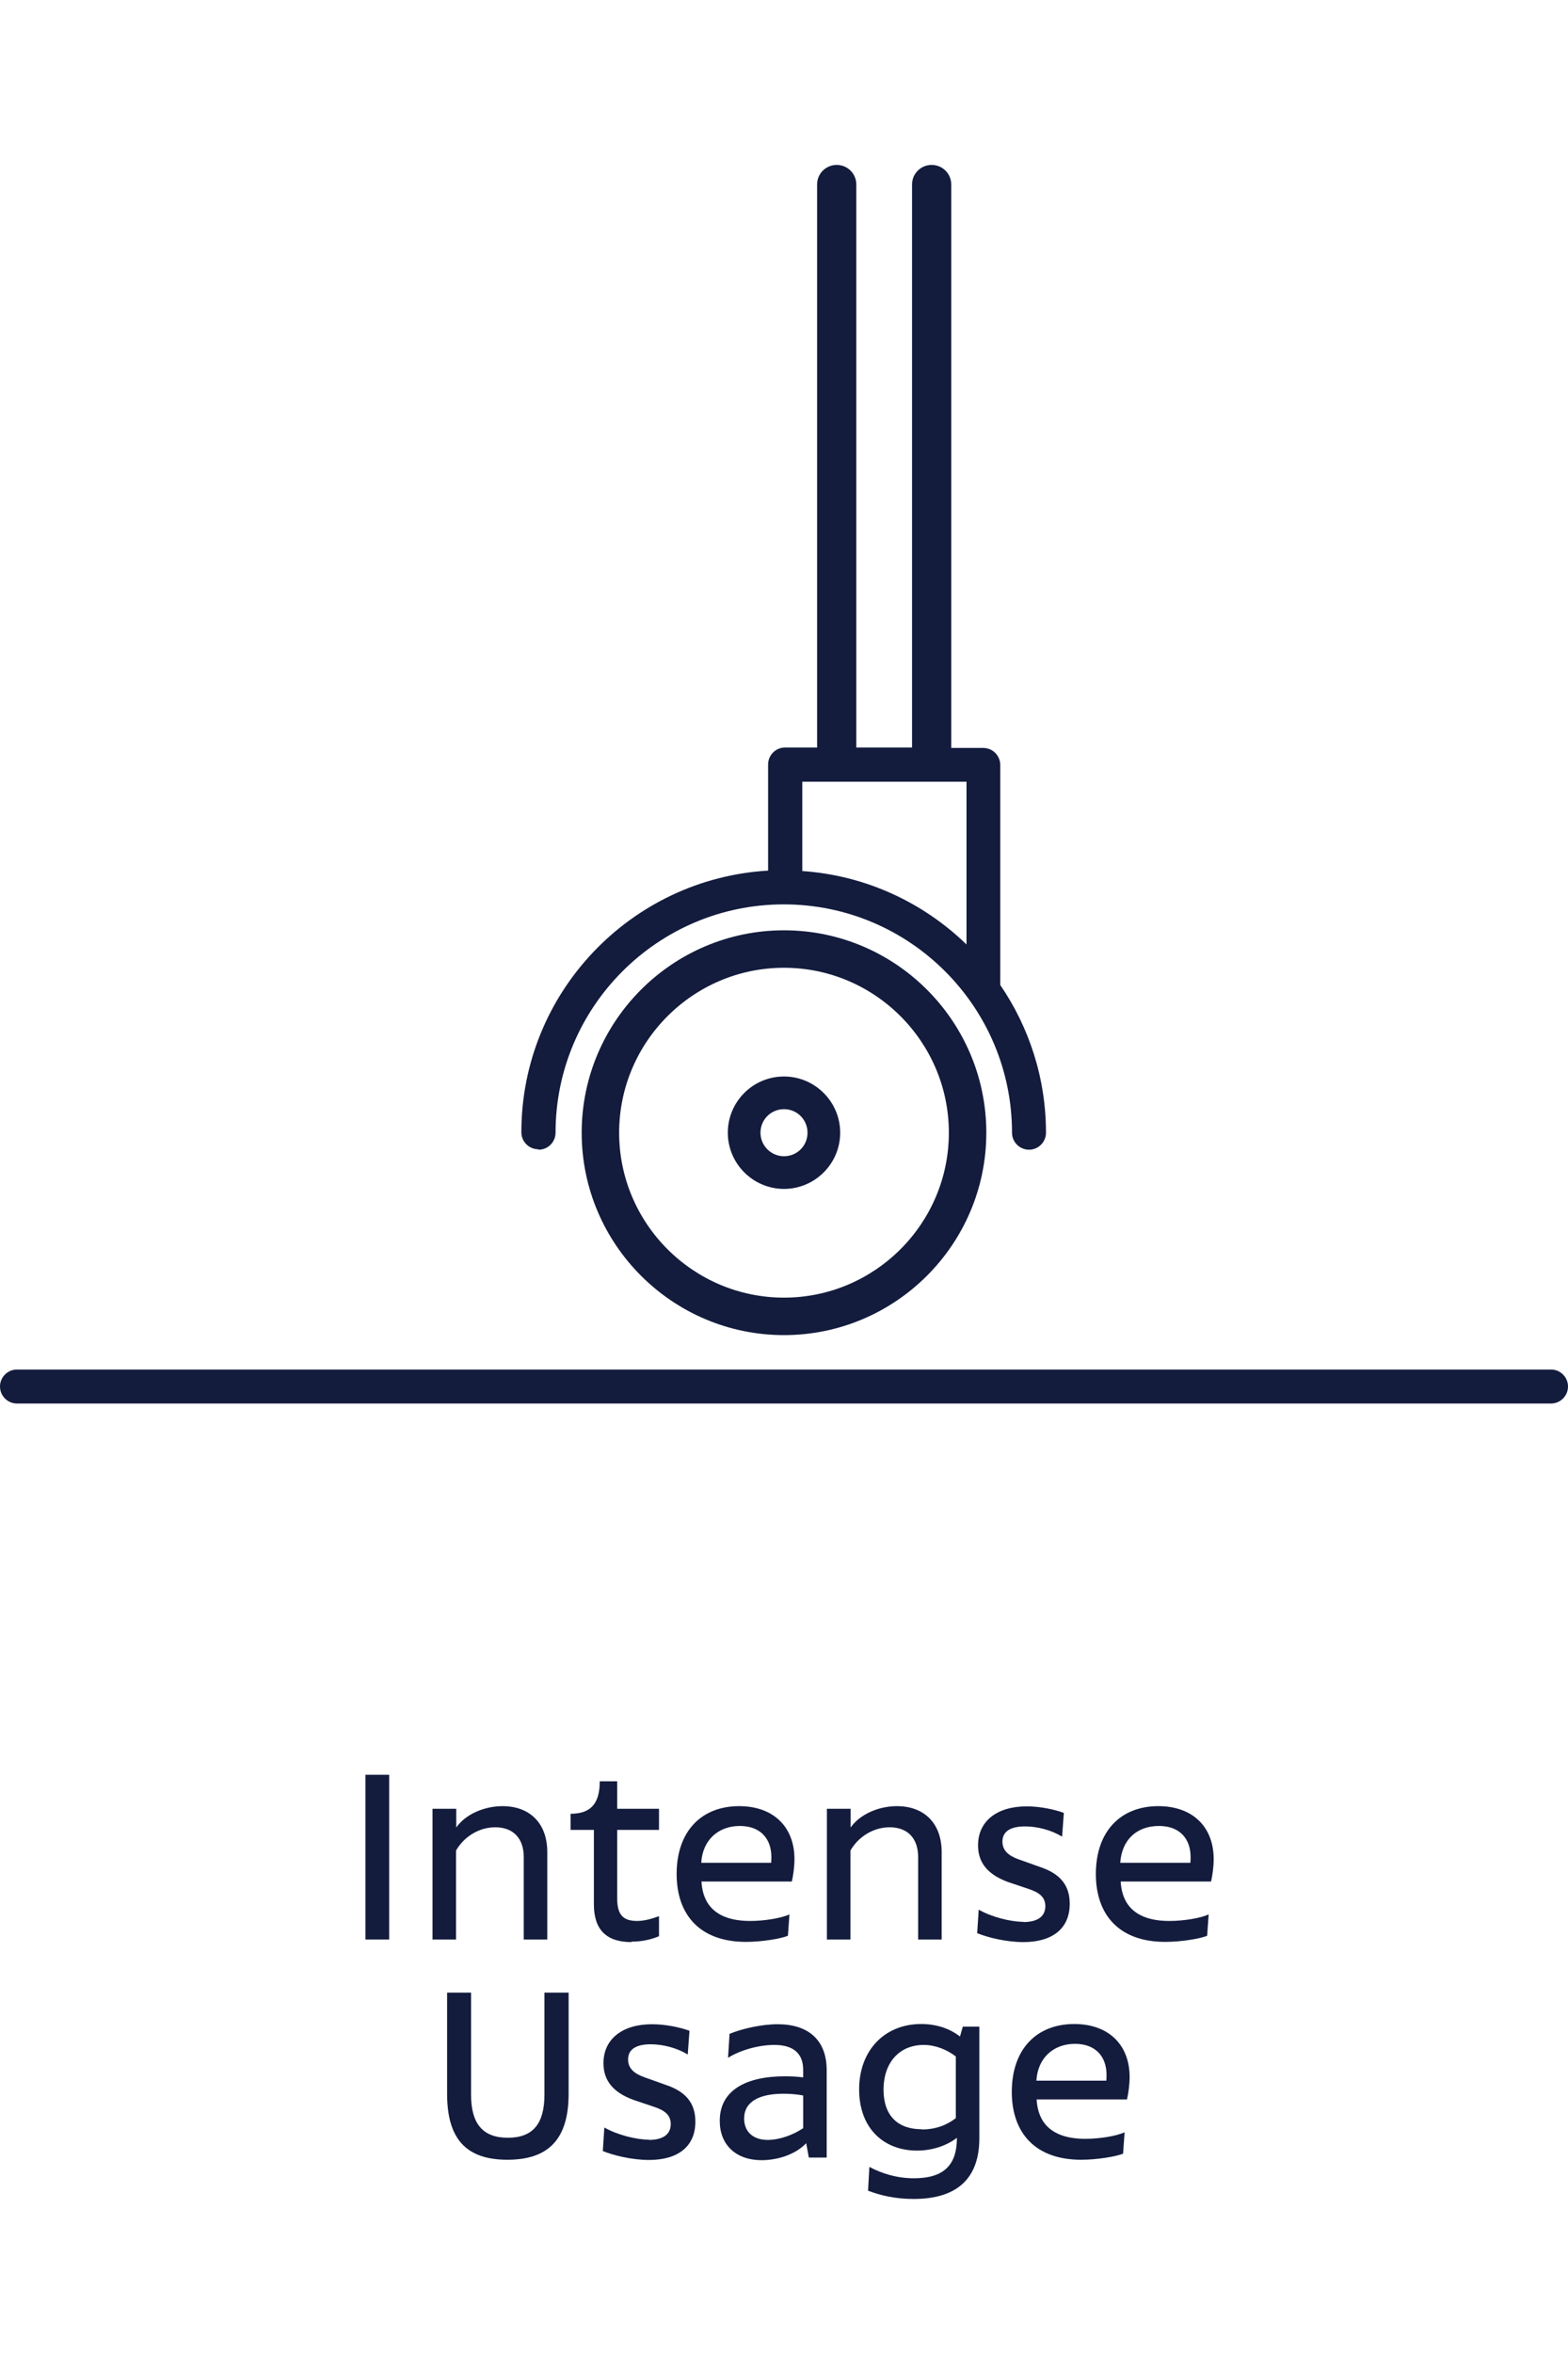
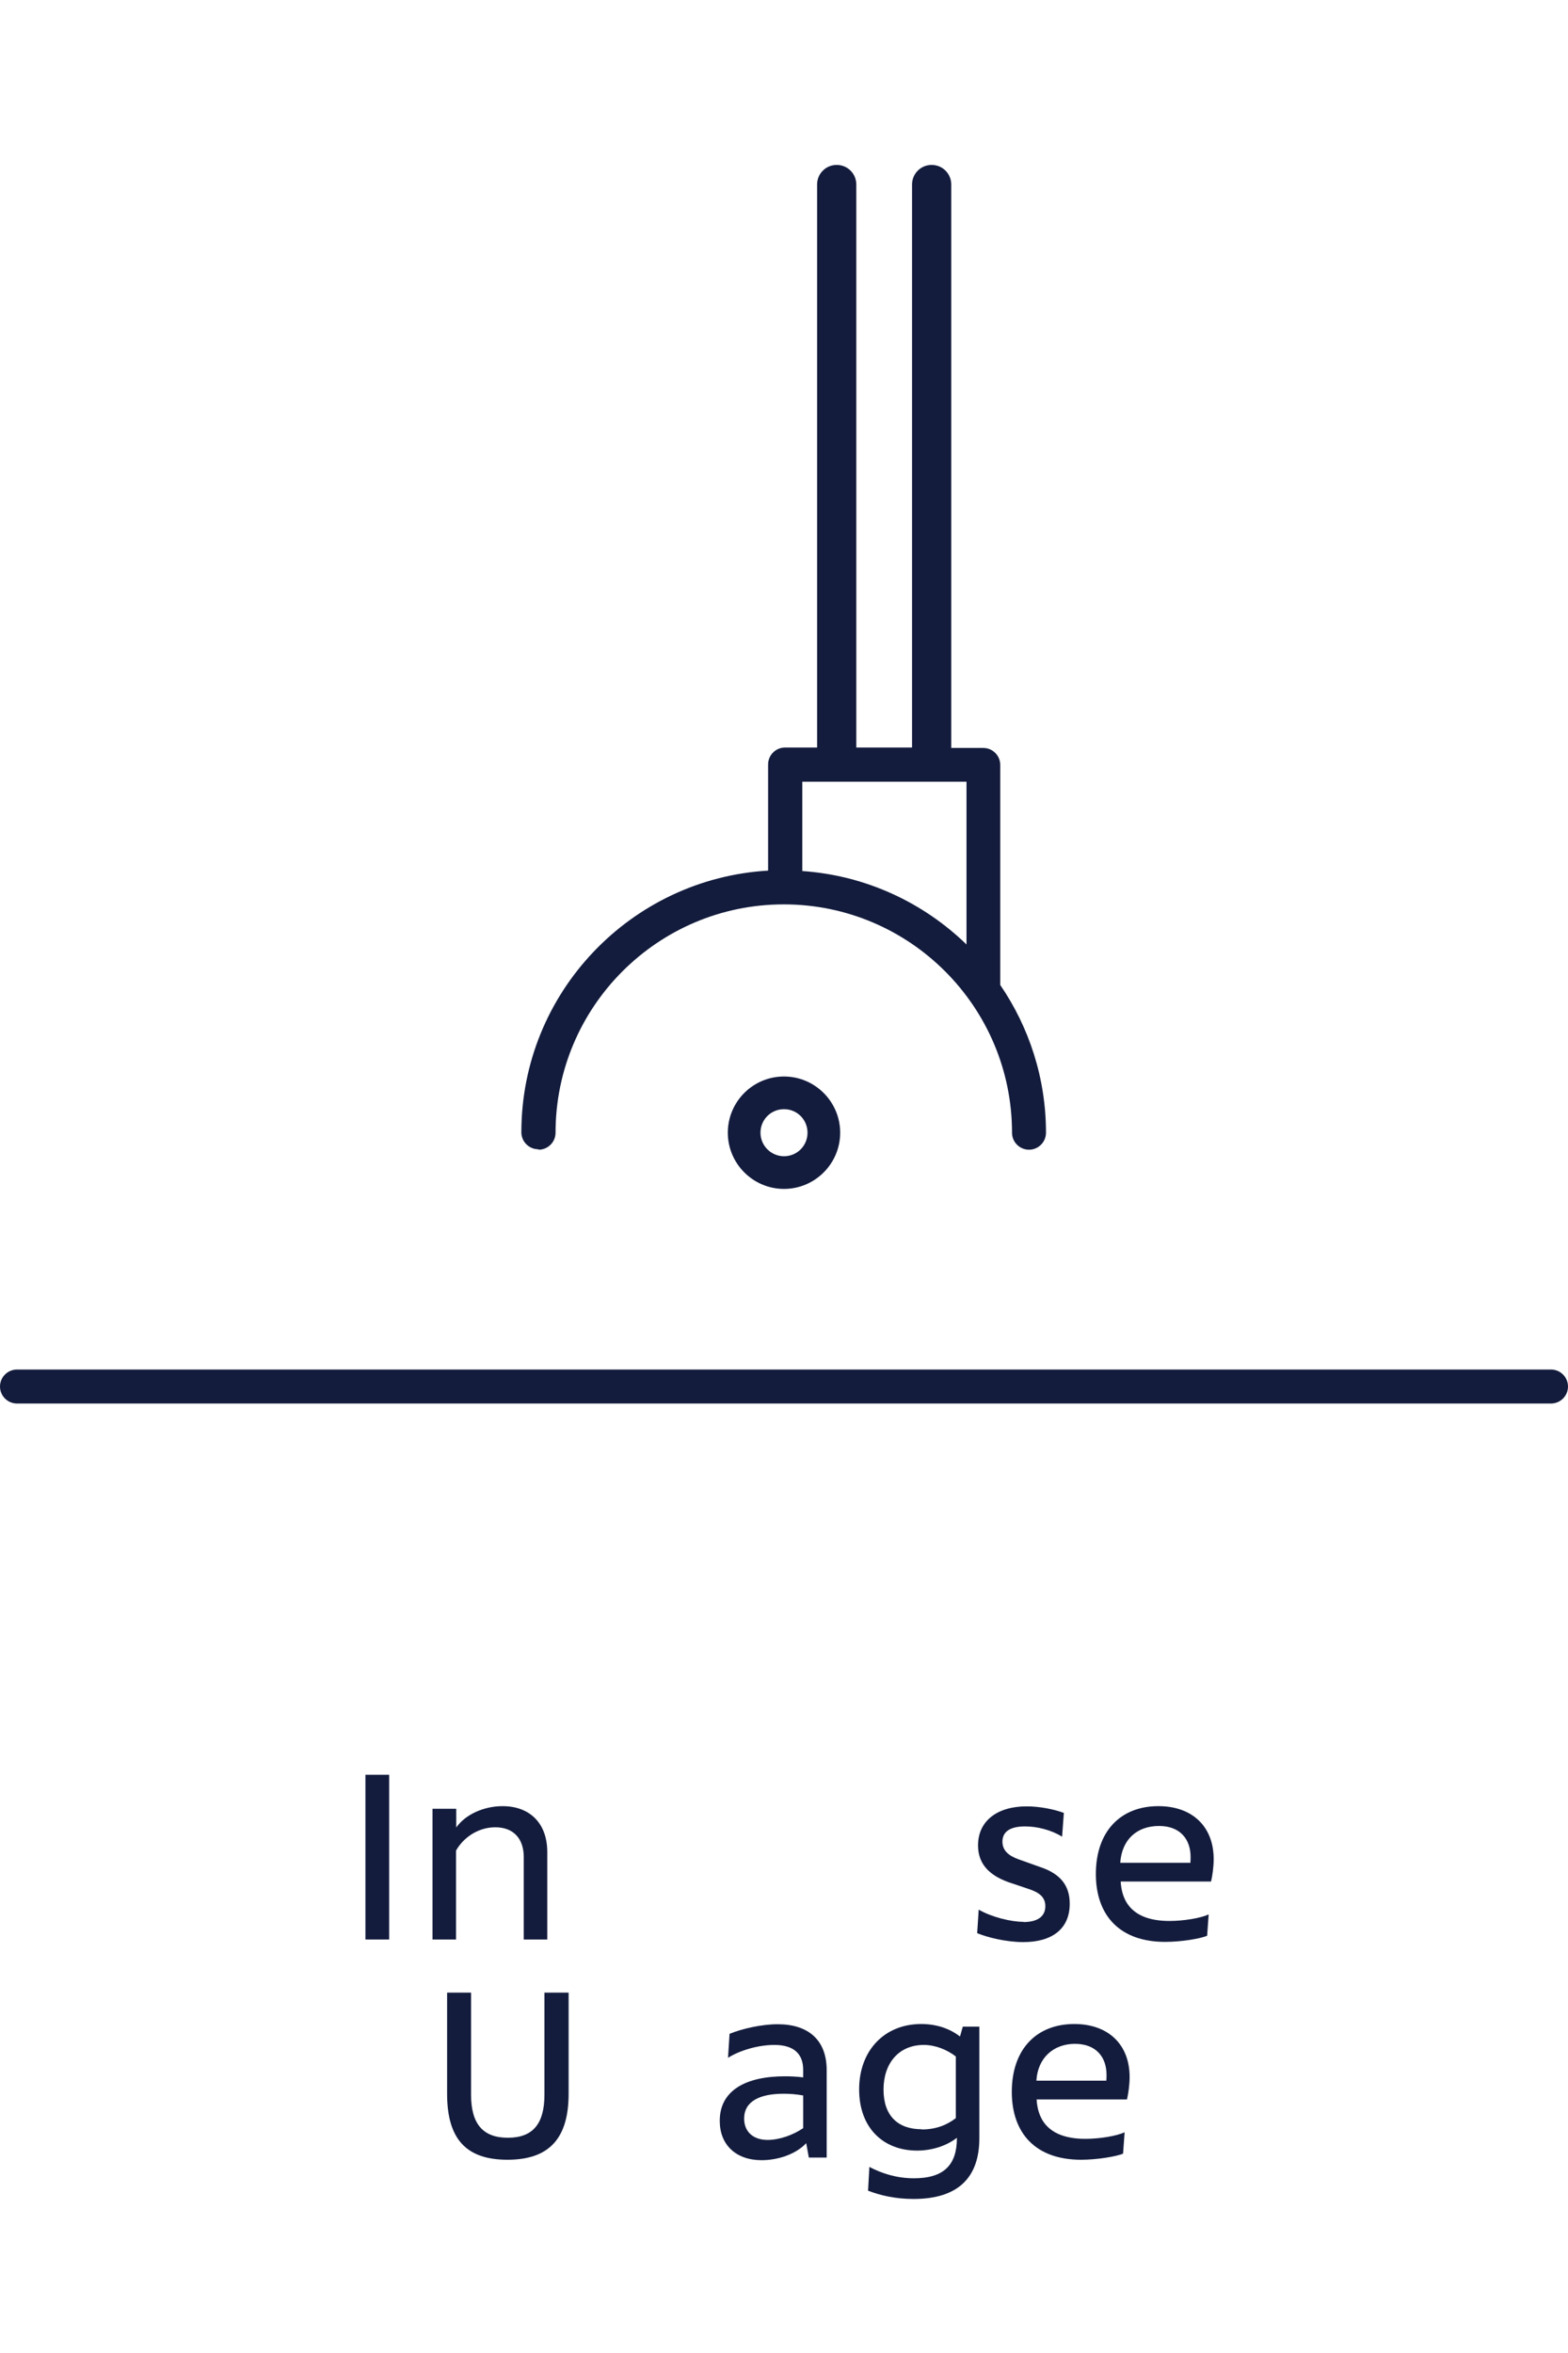
<svg xmlns="http://www.w3.org/2000/svg" id="Layer_1" data-name="Layer 1" viewBox="0 0 72 108">
  <defs>
    <style>
      .cls-1 {
        fill: #131c3d;
      }
    </style>
  </defs>
  <g>
    <path class="cls-1" d="M71.22,62.86H.78c-.43,0-.78.35-.78.78s.35.78.78.78h70.44c.43,0,.78-.35.78-.78s-.35-.78-.78-.78Z" />
-     <path class="cls-1" d="M36,42.7c-5.12,0-9.29,4.17-9.29,9.29s4.17,9.29,9.29,9.29,9.29-4.17,9.29-9.29-4.17-9.29-9.29-9.29ZM36,59.56c-4.17,0-7.57-3.4-7.57-7.57s3.4-7.57,7.57-7.57,7.57,3.4,7.57,7.57-3.4,7.57-7.57,7.57Z" />
    <path class="cls-1" d="M24.73,52.77c.43,0,.78-.35.78-.78,0-5.78,4.7-10.48,10.48-10.48s10.48,4.7,10.48,10.48c0,.43.35.78.78.78s.78-.35.78-.78c0-2.51-.78-4.85-2.1-6.78v-10.1c0-.43-.35-.78-.78-.78h-1.47V8.47c0-.5-.4-.9-.9-.9s-.9.4-.9.9v25.84h-2.56V8.47c0-.5-.4-.9-.9-.9s-.9.4-.9.9v25.84h-1.47c-.43,0-.78.35-.78.78v4.87c-6.31.37-11.33,5.61-11.33,12.01,0,.43.35.78.78.78ZM44.38,35.88v7.47c-1.98-1.92-4.62-3.17-7.54-3.37v-4.1h7.54Z" />
    <path class="cls-1" d="M36,49.41c-1.43,0-2.58,1.16-2.58,2.58s1.16,2.58,2.58,2.58,2.58-1.16,2.58-2.58-1.16-2.58-2.58-2.58ZM36,53.07c-.59,0-1.08-.48-1.08-1.08s.48-1.08,1.08-1.08,1.08.48,1.08,1.08-.48,1.08-1.08,1.08Z" />
  </g>
  <g>
    <path class="cls-1" d="M17.87,81.46v7.56h-1.09v-7.56h1.09Z" />
    <path class="cls-1" d="M19.87,83.02h1.08v.86c.42-.6,1.27-.98,2.13-.98,1.21,0,2.05.75,2.05,2.11v4.01h-1.08v-3.78c0-.86-.48-1.37-1.31-1.37-.73,0-1.43.42-1.8,1.07v4.08h-1.08v-6Z" />
-     <path class="cls-1" d="M29,89.14c-1.13,0-1.73-.54-1.73-1.74v-3.41h-1.07v-.74c.92,0,1.34-.46,1.34-1.49h.8v1.26h1.92v.97h-1.92v3.13c0,.75.25,1.05.92,1.05.34,0,.7-.11,1-.22v.92c-.3.13-.74.25-1.27.25Z" />
-     <path class="cls-1" d="M31.07,86.02c0-1.98,1.15-3.12,2.87-3.12,1.57,0,2.54.95,2.54,2.43,0,.37-.06.77-.12,1.03h-4.15c.04.68.32,1.81,2.24,1.81.66,0,1.43-.13,1.8-.3l-.07.98c-.31.13-1.18.28-1.93.28-2.06,0-3.18-1.19-3.18-3.12ZM35.41,85.51c.01-.1.01-.2.01-.28,0-.8-.47-1.42-1.45-1.42s-1.71.64-1.77,1.69h3.21Z" />
-     <path class="cls-1" d="M37.98,83.02h1.08v.86c.42-.6,1.27-.98,2.13-.98,1.21,0,2.05.75,2.05,2.11v4.01h-1.08v-3.78c0-.86-.48-1.37-1.31-1.37-.73,0-1.43.42-1.8,1.07v4.08h-1.08v-6Z" />
    <path class="cls-1" d="M46.99,88.22c.7,0,1.01-.29,1.01-.73s-.32-.64-.77-.79l-.95-.32c-.92-.34-1.37-.88-1.37-1.68,0-1.12.88-1.79,2.23-1.79.62,0,1.28.14,1.71.3l-.08,1.09c-.49-.3-1.13-.47-1.7-.47-.67,0-1.04.23-1.04.7,0,.54.5.73.88.86l.84.3c.94.31,1.37.85,1.37,1.69,0,1.16-.82,1.76-2.13,1.76-.8,0-1.66-.22-2.12-.41l.07-1.08c.59.34,1.47.56,2.06.56Z" />
    <path class="cls-1" d="M50.32,86.02c0-1.98,1.15-3.12,2.87-3.12,1.57,0,2.54.95,2.54,2.43,0,.37-.06.77-.12,1.03h-4.15c.04.68.32,1.81,2.24,1.81.66,0,1.43-.13,1.8-.3l-.07.98c-.31.13-1.17.28-1.93.28-2.06,0-3.18-1.19-3.18-3.12ZM54.66,85.51c.01-.1.01-.2.01-.28,0-.8-.47-1.42-1.45-1.42-1.03,0-1.71.64-1.78,1.69h3.21Z" />
    <path class="cls-1" d="M26.11,91.46v4.64c0,2.06-.9,3.03-2.81,3.03s-2.77-.97-2.77-3.03v-4.64h1.1v4.68c0,1.34.54,1.98,1.69,1.98s1.68-.64,1.68-1.98v-4.68h1.1Z" />
-     <path class="cls-1" d="M29.79,98.22c.7,0,1.01-.29,1.01-.73s-.32-.64-.77-.79l-.95-.32c-.92-.34-1.37-.88-1.37-1.68,0-1.12.88-1.79,2.23-1.79.62,0,1.28.14,1.72.3l-.08,1.09c-.49-.3-1.13-.47-1.7-.47-.67,0-1.04.23-1.04.7,0,.54.5.73.88.86l.84.3c.94.31,1.37.85,1.37,1.69,0,1.16-.82,1.76-2.13,1.76-.8,0-1.66-.22-2.12-.41l.07-1.08c.59.34,1.48.56,2.06.56Z" />
    <path class="cls-1" d="M33.05,97.34c0-1.4,1.21-2.04,2.99-2.04.23,0,.54.01.84.05v-.35c0-.72-.42-1.14-1.32-1.14-.73,0-1.57.24-2.13.59l.07-1.1c.59-.24,1.48-.44,2.21-.44,1.39,0,2.25.71,2.25,2.11v4.01h-.82l-.12-.66c-.47.5-1.28.78-2.05.78-1.18,0-1.92-.71-1.92-1.8ZM35.25,98.22c.53,0,1.16-.22,1.63-.54v-1.5c-.32-.06-.62-.08-.9-.08-1.08,0-1.81.34-1.81,1.14,0,.61.42.98,1.08.98Z" />
    <path class="cls-1" d="M44.08,93.48l.13-.46h.76v5.12c0,1.8-.97,2.79-3.02,2.79-.83,0-1.52-.16-2.09-.38l.06-1.09c.6.31,1.26.52,2.05.52,1.37,0,1.97-.61,1.97-1.85h-.01c-.47.36-1.13.58-1.82.58-1.54,0-2.66-1.03-2.66-2.81s1.16-3,2.85-3c.72,0,1.33.22,1.79.58ZM42.32,97.74c.7,0,1.19-.23,1.57-.52v-2.83c-.4-.31-.94-.53-1.47-.53-1.15,0-1.85.84-1.85,2.05s.67,1.82,1.75,1.82Z" />
    <path class="cls-1" d="M46.46,96.02c0-1.98,1.15-3.12,2.87-3.12,1.57,0,2.54.95,2.54,2.43,0,.37-.06.77-.12,1.03h-4.15c.04.68.32,1.81,2.24,1.81.66,0,1.43-.13,1.8-.3l-.07.98c-.31.13-1.18.28-1.93.28-2.06,0-3.18-1.19-3.18-3.12ZM50.8,95.51c.01-.1.01-.2.01-.28,0-.8-.47-1.42-1.45-1.42s-1.71.64-1.77,1.69h3.21Z" />
  </g>
</svg>